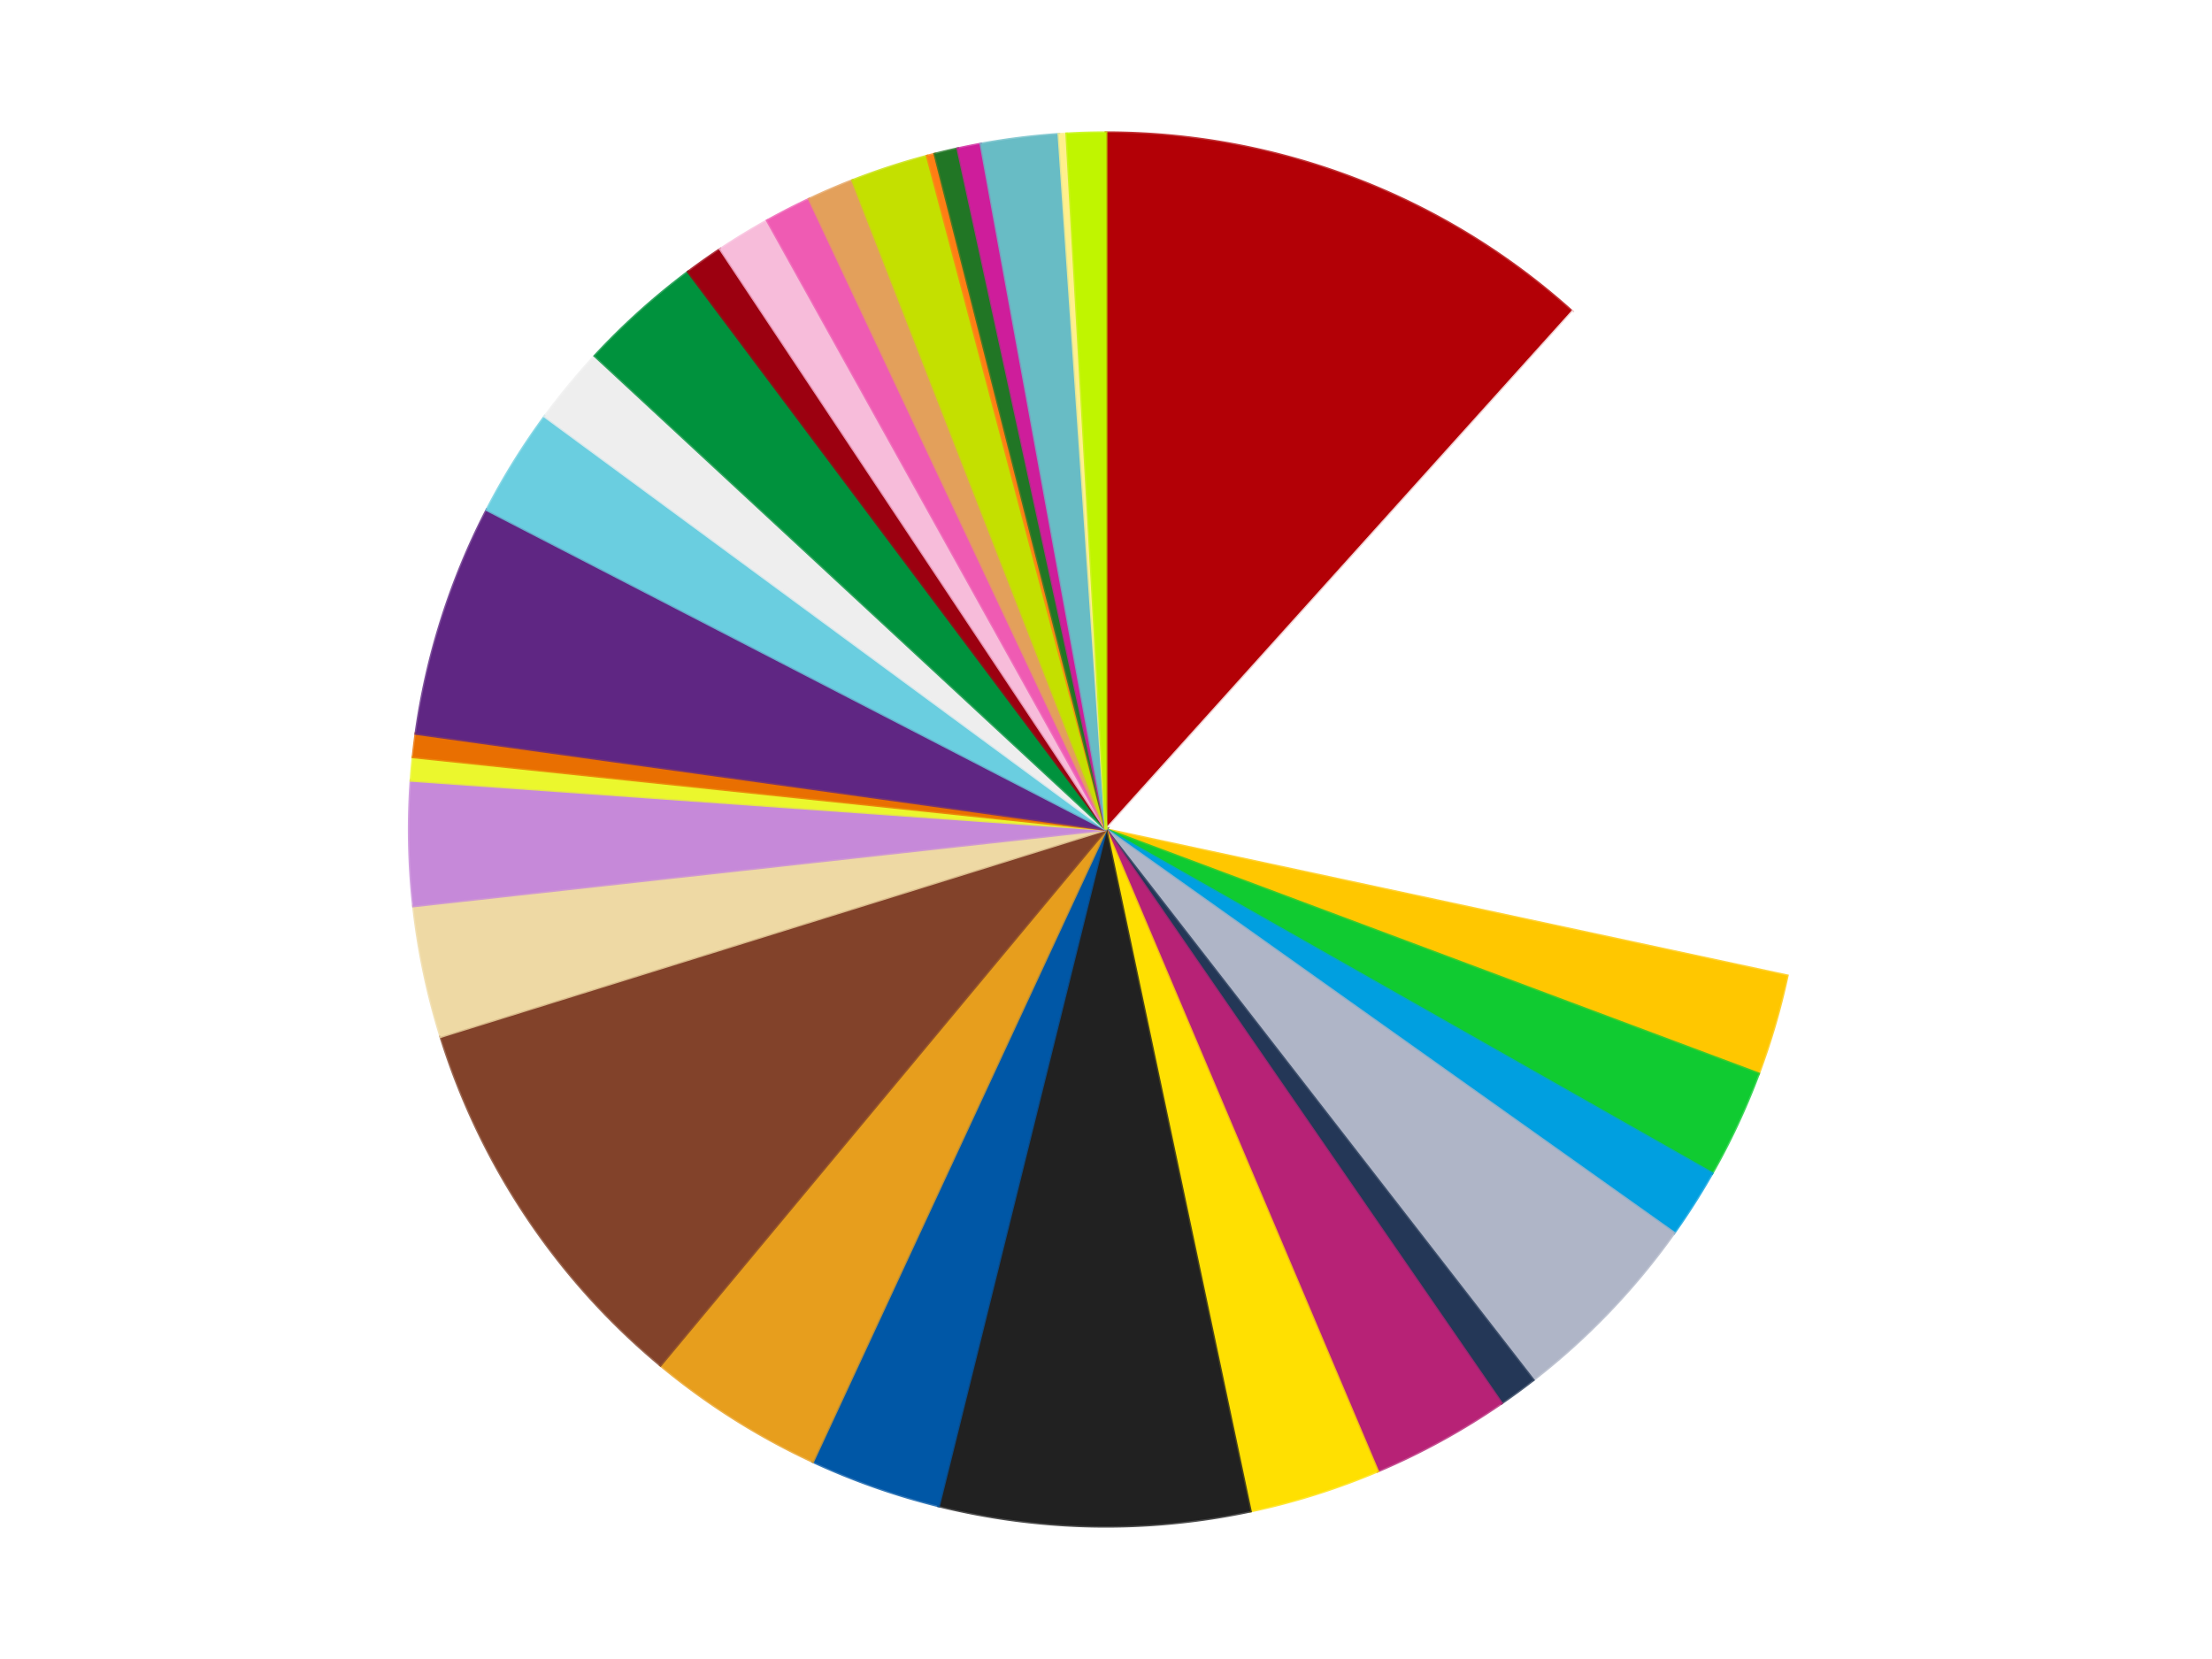
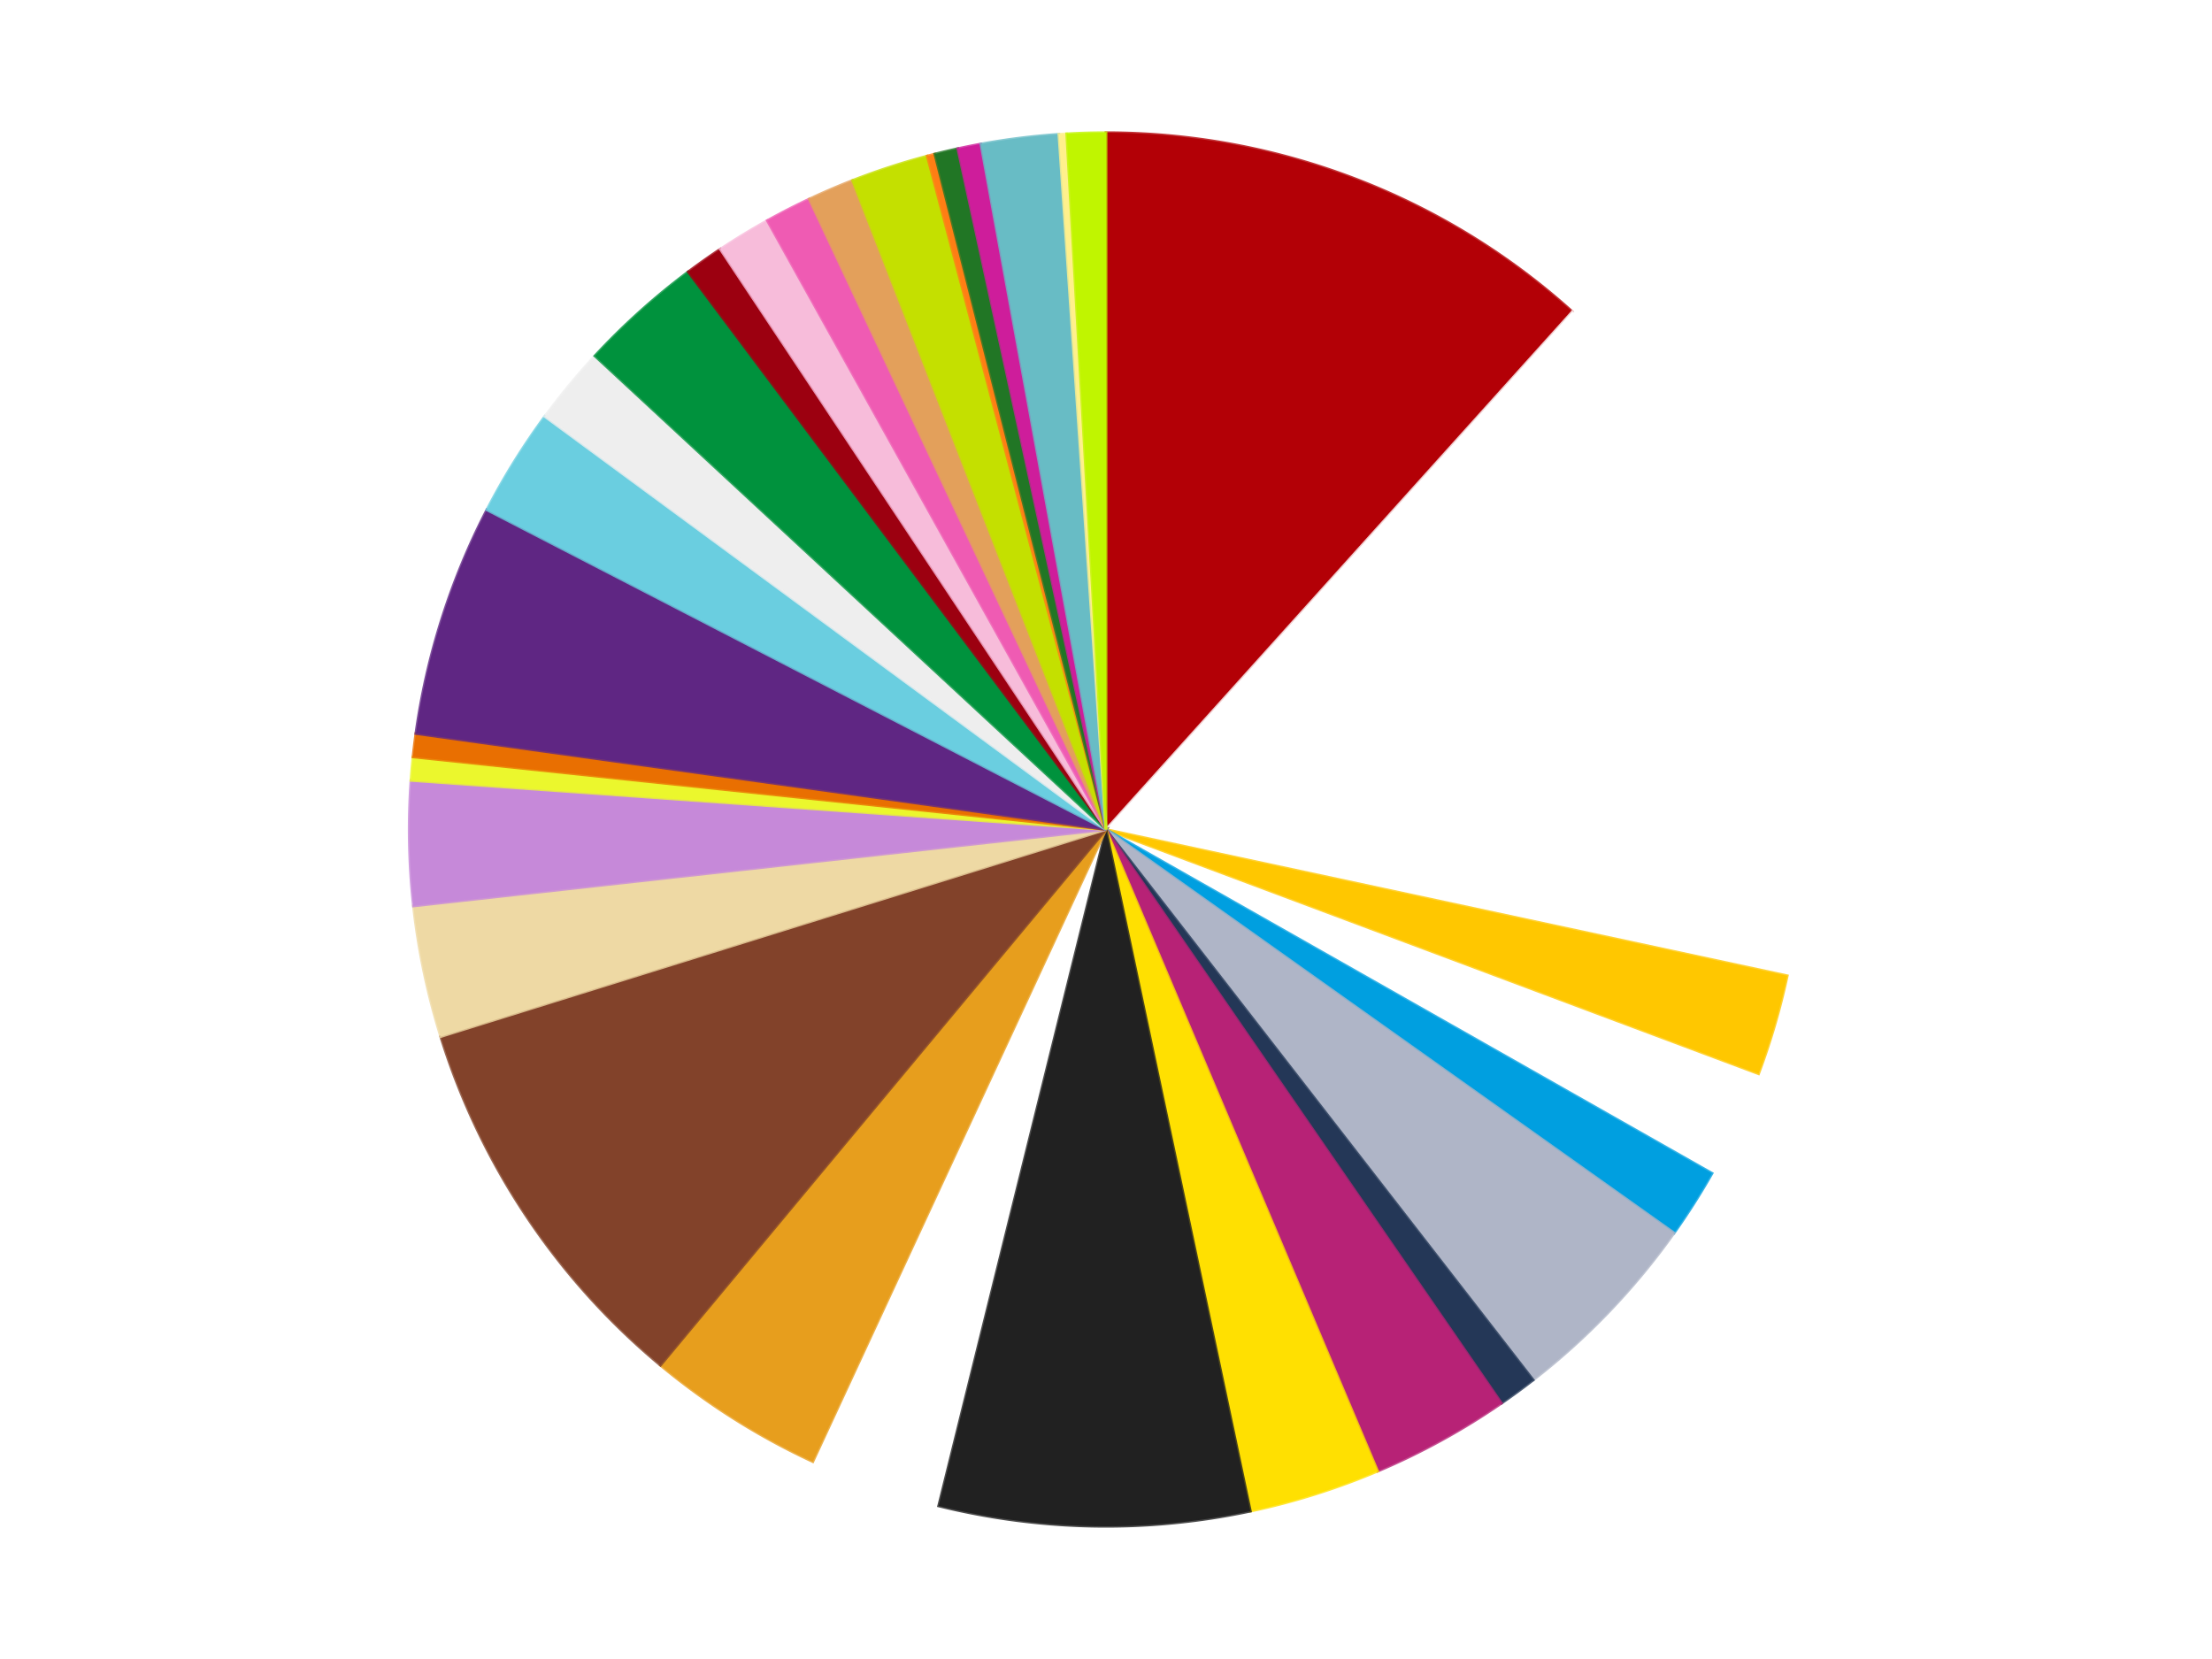
<svg xmlns="http://www.w3.org/2000/svg" xmlns:xlink="http://www.w3.org/1999/xlink" id="chart-93185c36-ea4f-4924-93e6-1b1177fee54f" class="pygal-chart" viewBox="0 0 800 600">
  <defs>
    <style type="text/css">#chart-93185c36-ea4f-4924-93e6-1b1177fee54f{-webkit-user-select:none;-webkit-font-smoothing:antialiased;font-family:Consolas,"Liberation Mono",Menlo,Courier,monospace}#chart-93185c36-ea4f-4924-93e6-1b1177fee54f .title{font-family:Consolas,"Liberation Mono",Menlo,Courier,monospace;font-size:16px}#chart-93185c36-ea4f-4924-93e6-1b1177fee54f .legends .legend text{font-family:Consolas,"Liberation Mono",Menlo,Courier,monospace;font-size:14px}#chart-93185c36-ea4f-4924-93e6-1b1177fee54f .axis text{font-family:Consolas,"Liberation Mono",Menlo,Courier,monospace;font-size:10px}#chart-93185c36-ea4f-4924-93e6-1b1177fee54f .axis text.major{font-family:Consolas,"Liberation Mono",Menlo,Courier,monospace;font-size:10px}#chart-93185c36-ea4f-4924-93e6-1b1177fee54f .text-overlay text.value{font-family:Consolas,"Liberation Mono",Menlo,Courier,monospace;font-size:16px}#chart-93185c36-ea4f-4924-93e6-1b1177fee54f .text-overlay text.label{font-family:Consolas,"Liberation Mono",Menlo,Courier,monospace;font-size:10px}#chart-93185c36-ea4f-4924-93e6-1b1177fee54f .tooltip{font-family:Consolas,"Liberation Mono",Menlo,Courier,monospace;font-size:14px}#chart-93185c36-ea4f-4924-93e6-1b1177fee54f text.no_data{font-family:Consolas,"Liberation Mono",Menlo,Courier,monospace;font-size:64px}
#chart-93185c36-ea4f-4924-93e6-1b1177fee54f{background-color:transparent}#chart-93185c36-ea4f-4924-93e6-1b1177fee54f path,#chart-93185c36-ea4f-4924-93e6-1b1177fee54f line,#chart-93185c36-ea4f-4924-93e6-1b1177fee54f rect,#chart-93185c36-ea4f-4924-93e6-1b1177fee54f circle{-webkit-transition:150ms;-moz-transition:150ms;transition:150ms}#chart-93185c36-ea4f-4924-93e6-1b1177fee54f .graph &gt; .background{fill:transparent}#chart-93185c36-ea4f-4924-93e6-1b1177fee54f .plot &gt; .background{fill:transparent}#chart-93185c36-ea4f-4924-93e6-1b1177fee54f .graph{fill:rgba(0,0,0,.87)}#chart-93185c36-ea4f-4924-93e6-1b1177fee54f text.no_data{fill:rgba(0,0,0,1)}#chart-93185c36-ea4f-4924-93e6-1b1177fee54f .title{fill:rgba(0,0,0,1)}#chart-93185c36-ea4f-4924-93e6-1b1177fee54f .legends .legend text{fill:rgba(0,0,0,.87)}#chart-93185c36-ea4f-4924-93e6-1b1177fee54f .legends .legend:hover text{fill:rgba(0,0,0,1)}#chart-93185c36-ea4f-4924-93e6-1b1177fee54f .axis .line{stroke:rgba(0,0,0,1)}#chart-93185c36-ea4f-4924-93e6-1b1177fee54f .axis .guide.line{stroke:rgba(0,0,0,.54)}#chart-93185c36-ea4f-4924-93e6-1b1177fee54f .axis .major.line{stroke:rgba(0,0,0,.87)}#chart-93185c36-ea4f-4924-93e6-1b1177fee54f .axis text.major{fill:rgba(0,0,0,1)}#chart-93185c36-ea4f-4924-93e6-1b1177fee54f .axis.y .guides:hover .guide.line,#chart-93185c36-ea4f-4924-93e6-1b1177fee54f .line-graph .axis.x .guides:hover .guide.line,#chart-93185c36-ea4f-4924-93e6-1b1177fee54f .stackedline-graph .axis.x .guides:hover .guide.line,#chart-93185c36-ea4f-4924-93e6-1b1177fee54f .xy-graph .axis.x .guides:hover .guide.line{stroke:rgba(0,0,0,1)}#chart-93185c36-ea4f-4924-93e6-1b1177fee54f .axis .guides:hover text{fill:rgba(0,0,0,1)}#chart-93185c36-ea4f-4924-93e6-1b1177fee54f .reactive{fill-opacity:1.0;stroke-opacity:.8;stroke-width:1}#chart-93185c36-ea4f-4924-93e6-1b1177fee54f .ci{stroke:rgba(0,0,0,.87)}#chart-93185c36-ea4f-4924-93e6-1b1177fee54f .reactive.active,#chart-93185c36-ea4f-4924-93e6-1b1177fee54f .active .reactive{fill-opacity:0.6;stroke-opacity:.9;stroke-width:4}#chart-93185c36-ea4f-4924-93e6-1b1177fee54f .ci .reactive.active{stroke-width:1.5}#chart-93185c36-ea4f-4924-93e6-1b1177fee54f .series text{fill:rgba(0,0,0,1)}#chart-93185c36-ea4f-4924-93e6-1b1177fee54f .tooltip rect{fill:transparent;stroke:rgba(0,0,0,1);-webkit-transition:opacity 150ms;-moz-transition:opacity 150ms;transition:opacity 150ms}#chart-93185c36-ea4f-4924-93e6-1b1177fee54f .tooltip .label{fill:rgba(0,0,0,.87)}#chart-93185c36-ea4f-4924-93e6-1b1177fee54f .tooltip .label{fill:rgba(0,0,0,.87)}#chart-93185c36-ea4f-4924-93e6-1b1177fee54f .tooltip .legend{font-size:.8em;fill:rgba(0,0,0,.54)}#chart-93185c36-ea4f-4924-93e6-1b1177fee54f .tooltip .x_label{font-size:.6em;fill:rgba(0,0,0,1)}#chart-93185c36-ea4f-4924-93e6-1b1177fee54f .tooltip .xlink{font-size:.5em;text-decoration:underline}#chart-93185c36-ea4f-4924-93e6-1b1177fee54f .tooltip .value{font-size:1.5em}#chart-93185c36-ea4f-4924-93e6-1b1177fee54f .bound{font-size:.5em}#chart-93185c36-ea4f-4924-93e6-1b1177fee54f .max-value{font-size:.75em;fill:rgba(0,0,0,.54)}#chart-93185c36-ea4f-4924-93e6-1b1177fee54f .map-element{fill:transparent;stroke:rgba(0,0,0,.54) !important}#chart-93185c36-ea4f-4924-93e6-1b1177fee54f .map-element .reactive{fill-opacity:inherit;stroke-opacity:inherit}#chart-93185c36-ea4f-4924-93e6-1b1177fee54f .color-0,#chart-93185c36-ea4f-4924-93e6-1b1177fee54f .color-0 a:visited{stroke:#f44336;fill:#f44336}#chart-93185c36-ea4f-4924-93e6-1b1177fee54f .color-1,#chart-93185c36-ea4f-4924-93e6-1b1177fee54f .color-1 a:visited{stroke:#3f51b5;fill:#3f51b5}#chart-93185c36-ea4f-4924-93e6-1b1177fee54f .color-2,#chart-93185c36-ea4f-4924-93e6-1b1177fee54f .color-2 a:visited{stroke:#009688;fill:#009688}#chart-93185c36-ea4f-4924-93e6-1b1177fee54f .color-3,#chart-93185c36-ea4f-4924-93e6-1b1177fee54f .color-3 a:visited{stroke:#ffc107;fill:#ffc107}#chart-93185c36-ea4f-4924-93e6-1b1177fee54f .color-4,#chart-93185c36-ea4f-4924-93e6-1b1177fee54f .color-4 a:visited{stroke:#ff5722;fill:#ff5722}#chart-93185c36-ea4f-4924-93e6-1b1177fee54f .color-5,#chart-93185c36-ea4f-4924-93e6-1b1177fee54f .color-5 a:visited{stroke:#9c27b0;fill:#9c27b0}#chart-93185c36-ea4f-4924-93e6-1b1177fee54f .color-6,#chart-93185c36-ea4f-4924-93e6-1b1177fee54f .color-6 a:visited{stroke:#03a9f4;fill:#03a9f4}#chart-93185c36-ea4f-4924-93e6-1b1177fee54f .color-7,#chart-93185c36-ea4f-4924-93e6-1b1177fee54f .color-7 a:visited{stroke:#8bc34a;fill:#8bc34a}#chart-93185c36-ea4f-4924-93e6-1b1177fee54f .color-8,#chart-93185c36-ea4f-4924-93e6-1b1177fee54f .color-8 a:visited{stroke:#ff9800;fill:#ff9800}#chart-93185c36-ea4f-4924-93e6-1b1177fee54f .color-9,#chart-93185c36-ea4f-4924-93e6-1b1177fee54f .color-9 a:visited{stroke:#e91e63;fill:#e91e63}#chart-93185c36-ea4f-4924-93e6-1b1177fee54f .color-10,#chart-93185c36-ea4f-4924-93e6-1b1177fee54f .color-10 a:visited{stroke:#2196f3;fill:#2196f3}#chart-93185c36-ea4f-4924-93e6-1b1177fee54f .color-11,#chart-93185c36-ea4f-4924-93e6-1b1177fee54f .color-11 a:visited{stroke:#4caf50;fill:#4caf50}#chart-93185c36-ea4f-4924-93e6-1b1177fee54f .color-12,#chart-93185c36-ea4f-4924-93e6-1b1177fee54f .color-12 a:visited{stroke:#ffeb3b;fill:#ffeb3b}#chart-93185c36-ea4f-4924-93e6-1b1177fee54f .color-13,#chart-93185c36-ea4f-4924-93e6-1b1177fee54f .color-13 a:visited{stroke:#673ab7;fill:#673ab7}#chart-93185c36-ea4f-4924-93e6-1b1177fee54f .color-14,#chart-93185c36-ea4f-4924-93e6-1b1177fee54f .color-14 a:visited{stroke:#00bcd4;fill:#00bcd4}#chart-93185c36-ea4f-4924-93e6-1b1177fee54f .color-15,#chart-93185c36-ea4f-4924-93e6-1b1177fee54f .color-15 a:visited{stroke:#cddc39;fill:#cddc39}#chart-93185c36-ea4f-4924-93e6-1b1177fee54f .color-16,#chart-93185c36-ea4f-4924-93e6-1b1177fee54f .color-16 a:visited{stroke:#9e9e9e;fill:#9e9e9e}#chart-93185c36-ea4f-4924-93e6-1b1177fee54f .color-17,#chart-93185c36-ea4f-4924-93e6-1b1177fee54f .color-17 a:visited{stroke:#607d8b;fill:#607d8b}#chart-93185c36-ea4f-4924-93e6-1b1177fee54f .color-18,#chart-93185c36-ea4f-4924-93e6-1b1177fee54f .color-18 a:visited{stroke:#7b0f07;fill:#7b0f07}#chart-93185c36-ea4f-4924-93e6-1b1177fee54f .color-19,#chart-93185c36-ea4f-4924-93e6-1b1177fee54f .color-19 a:visited{stroke:#141938;fill:#141938}#chart-93185c36-ea4f-4924-93e6-1b1177fee54f .color-20,#chart-93185c36-ea4f-4924-93e6-1b1177fee54f .color-20 a:visited{stroke:#000000;fill:#000000}#chart-93185c36-ea4f-4924-93e6-1b1177fee54f .color-21,#chart-93185c36-ea4f-4924-93e6-1b1177fee54f .color-21 a:visited{stroke:#5e4600;fill:#5e4600}#chart-93185c36-ea4f-4924-93e6-1b1177fee54f .color-22,#chart-93185c36-ea4f-4924-93e6-1b1177fee54f .color-22 a:visited{stroke:#791d00;fill:#791d00}#chart-93185c36-ea4f-4924-93e6-1b1177fee54f .color-23,#chart-93185c36-ea4f-4924-93e6-1b1177fee54f .color-23 a:visited{stroke:#220826;fill:#220826}#chart-93185c36-ea4f-4924-93e6-1b1177fee54f .color-24,#chart-93185c36-ea4f-4924-93e6-1b1177fee54f .color-24 a:visited{stroke:#01364e;fill:#01364e}#chart-93185c36-ea4f-4924-93e6-1b1177fee54f .color-25,#chart-93185c36-ea4f-4924-93e6-1b1177fee54f .color-25 a:visited{stroke:#344c19;fill:#344c19}#chart-93185c36-ea4f-4924-93e6-1b1177fee54f .color-26,#chart-93185c36-ea4f-4924-93e6-1b1177fee54f .color-26 a:visited{stroke:#573400;fill:#573400}#chart-93185c36-ea4f-4924-93e6-1b1177fee54f .color-27,#chart-93185c36-ea4f-4924-93e6-1b1177fee54f .color-27 a:visited{stroke:#560823;fill:#560823}#chart-93185c36-ea4f-4924-93e6-1b1177fee54f .color-28,#chart-93185c36-ea4f-4924-93e6-1b1177fee54f .color-28 a:visited{stroke:#063b66;fill:#063b66}#chart-93185c36-ea4f-4924-93e6-1b1177fee54f .color-29,#chart-93185c36-ea4f-4924-93e6-1b1177fee54f .color-29 a:visited{stroke:#193a1a;fill:#193a1a}#chart-93185c36-ea4f-4924-93e6-1b1177fee54f .color-30,#chart-93185c36-ea4f-4924-93e6-1b1177fee54f .color-30 a:visited{stroke:#928300;fill:#928300}#chart-93185c36-ea4f-4924-93e6-1b1177fee54f .color-31,#chart-93185c36-ea4f-4924-93e6-1b1177fee54f .color-31 a:visited{stroke:#1f1137;fill:#1f1137}#chart-93185c36-ea4f-4924-93e6-1b1177fee54f .text-overlay .color-0 text{fill:black}#chart-93185c36-ea4f-4924-93e6-1b1177fee54f .text-overlay .color-1 text{fill:black}#chart-93185c36-ea4f-4924-93e6-1b1177fee54f .text-overlay .color-2 text{fill:black}#chart-93185c36-ea4f-4924-93e6-1b1177fee54f .text-overlay .color-3 text{fill:black}#chart-93185c36-ea4f-4924-93e6-1b1177fee54f .text-overlay .color-4 text{fill:black}#chart-93185c36-ea4f-4924-93e6-1b1177fee54f .text-overlay .color-5 text{fill:black}#chart-93185c36-ea4f-4924-93e6-1b1177fee54f .text-overlay .color-6 text{fill:black}#chart-93185c36-ea4f-4924-93e6-1b1177fee54f .text-overlay .color-7 text{fill:black}#chart-93185c36-ea4f-4924-93e6-1b1177fee54f .text-overlay .color-8 text{fill:black}#chart-93185c36-ea4f-4924-93e6-1b1177fee54f .text-overlay .color-9 text{fill:black}#chart-93185c36-ea4f-4924-93e6-1b1177fee54f .text-overlay .color-10 text{fill:black}#chart-93185c36-ea4f-4924-93e6-1b1177fee54f .text-overlay .color-11 text{fill:black}#chart-93185c36-ea4f-4924-93e6-1b1177fee54f .text-overlay .color-12 text{fill:black}#chart-93185c36-ea4f-4924-93e6-1b1177fee54f .text-overlay .color-13 text{fill:black}#chart-93185c36-ea4f-4924-93e6-1b1177fee54f .text-overlay .color-14 text{fill:black}#chart-93185c36-ea4f-4924-93e6-1b1177fee54f .text-overlay .color-15 text{fill:black}#chart-93185c36-ea4f-4924-93e6-1b1177fee54f .text-overlay .color-16 text{fill:black}#chart-93185c36-ea4f-4924-93e6-1b1177fee54f .text-overlay .color-17 text{fill:black}#chart-93185c36-ea4f-4924-93e6-1b1177fee54f .text-overlay .color-18 text{fill:black}#chart-93185c36-ea4f-4924-93e6-1b1177fee54f .text-overlay .color-19 text{fill:white}#chart-93185c36-ea4f-4924-93e6-1b1177fee54f .text-overlay .color-20 text{fill:white}#chart-93185c36-ea4f-4924-93e6-1b1177fee54f .text-overlay .color-21 text{fill:black}#chart-93185c36-ea4f-4924-93e6-1b1177fee54f .text-overlay .color-22 text{fill:black}#chart-93185c36-ea4f-4924-93e6-1b1177fee54f .text-overlay .color-23 text{fill:white}#chart-93185c36-ea4f-4924-93e6-1b1177fee54f .text-overlay .color-24 text{fill:white}#chart-93185c36-ea4f-4924-93e6-1b1177fee54f .text-overlay .color-25 text{fill:black}#chart-93185c36-ea4f-4924-93e6-1b1177fee54f .text-overlay .color-26 text{fill:white}#chart-93185c36-ea4f-4924-93e6-1b1177fee54f .text-overlay .color-27 text{fill:black}#chart-93185c36-ea4f-4924-93e6-1b1177fee54f .text-overlay .color-28 text{fill:black}#chart-93185c36-ea4f-4924-93e6-1b1177fee54f .text-overlay .color-29 text{fill:white}#chart-93185c36-ea4f-4924-93e6-1b1177fee54f .text-overlay .color-30 text{fill:black}#chart-93185c36-ea4f-4924-93e6-1b1177fee54f .text-overlay .color-31 text{fill:white}
#chart-93185c36-ea4f-4924-93e6-1b1177fee54f text.no_data{text-anchor:middle}#chart-93185c36-ea4f-4924-93e6-1b1177fee54f .guide.line{fill:none}#chart-93185c36-ea4f-4924-93e6-1b1177fee54f .centered{text-anchor:middle}#chart-93185c36-ea4f-4924-93e6-1b1177fee54f .title{text-anchor:middle}#chart-93185c36-ea4f-4924-93e6-1b1177fee54f .legends .legend text{fill-opacity:1}#chart-93185c36-ea4f-4924-93e6-1b1177fee54f .axis.x text{text-anchor:middle}#chart-93185c36-ea4f-4924-93e6-1b1177fee54f .axis.x:not(.web) text[transform]{text-anchor:start}#chart-93185c36-ea4f-4924-93e6-1b1177fee54f .axis.x:not(.web) text[transform].backwards{text-anchor:end}#chart-93185c36-ea4f-4924-93e6-1b1177fee54f .axis.y text{text-anchor:end}#chart-93185c36-ea4f-4924-93e6-1b1177fee54f .axis.y text[transform].backwards{text-anchor:start}#chart-93185c36-ea4f-4924-93e6-1b1177fee54f .axis.y2 text{text-anchor:start}#chart-93185c36-ea4f-4924-93e6-1b1177fee54f .axis.y2 text[transform].backwards{text-anchor:end}#chart-93185c36-ea4f-4924-93e6-1b1177fee54f .axis .guide.line{stroke-dasharray:4,4;stroke:black}#chart-93185c36-ea4f-4924-93e6-1b1177fee54f .axis .major.guide.line{stroke-dasharray:6,6;stroke:black}#chart-93185c36-ea4f-4924-93e6-1b1177fee54f .horizontal .axis.y .guide.line,#chart-93185c36-ea4f-4924-93e6-1b1177fee54f .horizontal .axis.y2 .guide.line,#chart-93185c36-ea4f-4924-93e6-1b1177fee54f .vertical .axis.x .guide.line{opacity:0}#chart-93185c36-ea4f-4924-93e6-1b1177fee54f .horizontal .axis.always_show .guide.line,#chart-93185c36-ea4f-4924-93e6-1b1177fee54f .vertical .axis.always_show .guide.line{opacity:1 !important}#chart-93185c36-ea4f-4924-93e6-1b1177fee54f .axis.y .guides:hover .guide.line,#chart-93185c36-ea4f-4924-93e6-1b1177fee54f .axis.y2 .guides:hover .guide.line,#chart-93185c36-ea4f-4924-93e6-1b1177fee54f .axis.x .guides:hover .guide.line{opacity:1}#chart-93185c36-ea4f-4924-93e6-1b1177fee54f .axis .guides:hover text{opacity:1}#chart-93185c36-ea4f-4924-93e6-1b1177fee54f .nofill{fill:none}#chart-93185c36-ea4f-4924-93e6-1b1177fee54f .subtle-fill{fill-opacity:.2}#chart-93185c36-ea4f-4924-93e6-1b1177fee54f .dot{stroke-width:1px;fill-opacity:1;stroke-opacity:1}#chart-93185c36-ea4f-4924-93e6-1b1177fee54f .dot.active{stroke-width:5px}#chart-93185c36-ea4f-4924-93e6-1b1177fee54f .dot.negative{fill:transparent}#chart-93185c36-ea4f-4924-93e6-1b1177fee54f text,#chart-93185c36-ea4f-4924-93e6-1b1177fee54f tspan{stroke:none !important}#chart-93185c36-ea4f-4924-93e6-1b1177fee54f .series text.active{opacity:1}#chart-93185c36-ea4f-4924-93e6-1b1177fee54f .tooltip rect{fill-opacity:.95;stroke-width:.5}#chart-93185c36-ea4f-4924-93e6-1b1177fee54f .tooltip text{fill-opacity:1}#chart-93185c36-ea4f-4924-93e6-1b1177fee54f .showable{visibility:hidden}#chart-93185c36-ea4f-4924-93e6-1b1177fee54f .showable.shown{visibility:visible}#chart-93185c36-ea4f-4924-93e6-1b1177fee54f .gauge-background{fill:rgba(229,229,229,1);stroke:none}#chart-93185c36-ea4f-4924-93e6-1b1177fee54f .bg-lines{stroke:transparent;stroke-width:2px}</style>
    <script type="text/javascript">window.pygal = window.pygal || {};window.pygal.config = window.pygal.config || {};window.pygal.config['93185c36-ea4f-4924-93e6-1b1177fee54f'] = {"allow_interruptions": false, "box_mode": "extremes", "classes": ["pygal-chart"], "css": ["file://style.css", "file://graph.css"], "defs": [], "disable_xml_declaration": false, "dots_size": 2.5, "dynamic_print_values": false, "explicit_size": false, "fill": false, "force_uri_protocol": "https", "formatter": null, "half_pie": false, "height": 600, "include_x_axis": false, "inner_radius": 0, "interpolate": null, "interpolation_parameters": {}, "interpolation_precision": 250, "inverse_y_axis": false, "js": ["//kozea.github.io/pygal.js/2.0.x/pygal-tooltips.min.js"], "legend_at_bottom": false, "legend_at_bottom_columns": null, "legend_box_size": 12, "logarithmic": false, "margin": 20, "margin_bottom": null, "margin_left": null, "margin_right": null, "margin_top": null, "max_scale": 16, "min_scale": 4, "missing_value_fill_truncation": "x", "no_data_text": "No data", "no_prefix": false, "order_min": null, "pretty_print": false, "print_labels": false, "print_values": false, "print_values_position": "center", "print_zeroes": true, "range": null, "rounded_bars": null, "secondary_range": null, "show_dots": true, "show_legend": false, "show_minor_x_labels": true, "show_minor_y_labels": true, "show_only_major_dots": false, "show_x_guides": false, "show_x_labels": true, "show_y_guides": true, "show_y_labels": true, "spacing": 10, "stack_from_top": false, "strict": false, "stroke": true, "stroke_style": null, "style": {"background": "transparent", "ci_colors": [], "colors": ["#F44336", "#3F51B5", "#009688", "#FFC107", "#FF5722", "#9C27B0", "#03A9F4", "#8BC34A", "#FF9800", "#E91E63", "#2196F3", "#4CAF50", "#FFEB3B", "#673AB7", "#00BCD4", "#CDDC39", "#9E9E9E", "#607D8B"], "dot_opacity": "1", "font_family": "Consolas, \"Liberation Mono\", Menlo, Courier, monospace", "foreground": "rgba(0, 0, 0, .87)", "foreground_strong": "rgba(0, 0, 0, 1)", "foreground_subtle": "rgba(0, 0, 0, .54)", "guide_stroke_color": "black", "guide_stroke_dasharray": "4,4", "label_font_family": "Consolas, \"Liberation Mono\", Menlo, Courier, monospace", "label_font_size": 10, "legend_font_family": "Consolas, \"Liberation Mono\", Menlo, Courier, monospace", "legend_font_size": 14, "major_guide_stroke_color": "black", "major_guide_stroke_dasharray": "6,6", "major_label_font_family": "Consolas, \"Liberation Mono\", Menlo, Courier, monospace", "major_label_font_size": 10, "no_data_font_family": "Consolas, \"Liberation Mono\", Menlo, Courier, monospace", "no_data_font_size": 64, "opacity": "1.0", "opacity_hover": "0.6", "plot_background": "transparent", "stroke_opacity": ".8", "stroke_opacity_hover": ".9", "stroke_width": "1", "stroke_width_hover": "4", "title_font_family": "Consolas, \"Liberation Mono\", Menlo, Courier, monospace", "title_font_size": 16, "tooltip_font_family": "Consolas, \"Liberation Mono\", Menlo, Courier, monospace", "tooltip_font_size": 14, "transition": "150ms", "value_background": "rgba(229, 229, 229, 1)", "value_colors": [], "value_font_family": "Consolas, \"Liberation Mono\", Menlo, Courier, monospace", "value_font_size": 16, "value_label_font_family": "Consolas, \"Liberation Mono\", Menlo, Courier, monospace", "value_label_font_size": 10}, "title": null, "tooltip_border_radius": 0, "tooltip_fancy_mode": true, "truncate_label": null, "truncate_legend": null, "width": 800, "x_label_rotation": 0, "x_labels": null, "x_labels_major": null, "x_labels_major_count": null, "x_labels_major_every": null, "x_title": null, "xrange": null, "y_label_rotation": 0, "y_labels": null, "y_labels_major": null, "y_labels_major_count": null, "y_labels_major_every": null, "y_title": null, "zero": 0, "legends": ["Red", "White", "Bright Light Orange", "Bright Green", "Dark Azure", "Light Bluish Gray", "Dark Blue", "Magenta", "Yellow", "Black", "Blue", "Pearl Gold", "Reddish Brown", "Tan", "Medium Lavender", "Trans-Yellow", "Trans-Orange", "Dark Purple", "Medium Azure", "Trans-Clear", "Green", "Trans-Red", "Bright Pink", "Dark Pink", "Medium Nougat", "Lime", "Orange", "Trans-Green", "Trans-Dark Pink", "Trans-Light Blue", "Bright Light Yellow", "Trans-Neon Green"]}</script>
    <script type="text/javascript" xlink:href="https://kozea.github.io/pygal.js/2.0.x/pygal-tooltips.min.js" />
  </defs>
  <title>Pygal</title>
  <g class="graph pie-graph vertical">
    <rect x="0" y="0" width="800" height="600" class="background" />
    <g transform="translate(20, 20)" class="plot">
      <rect x="0" y="0" width="760" height="560" class="background" />
      <g class="series serie-0 color-0">
        <g class="slices">
          <g class="slice" style="fill: #B30006; stroke: #B30006">
            <path d="M380 28 A252 252 0 0 1 548.656 92.759 L380 280 A0 0 0 0 0 380 280 z" class="slice reactive tooltip-trigger" />
            <desc class="value">65</desc>
            <desc class="x centered">425.16541916627284</desc>
            <desc class="y centered">162.37311144328066</desc>
          </g>
        </g>
      </g>
      <g class="series serie-1 color-1">
        <g class="slices">
          <g class="slice" style="fill: #FFFFFF; stroke: #FFFFFF">
            <path d="M548.656 92.759 A252 252 0 0 1 626.384 332.903 L380 280 A0 0 0 0 0 380 280 z" class="slice reactive tooltip-trigger" />
            <desc class="value">93</desc>
            <desc class="x centered">499.87696634389</desc>
            <desc class="y centered">241.1990600605364</desc>
          </g>
        </g>
      </g>
      <g class="series serie-2 color-2">
        <g class="slices">
          <g class="slice" style="fill: #FFC700; stroke: #FFC700">
            <path d="M626.384 332.903 A252 252 0 0 1 616.01 368.337 L380 280 A0 0 0 0 0 380 280 z" class="slice reactive tooltip-trigger" />
            <desc class="value">13</desc>
            <desc class="x centered">500.92338131560734</desc>
            <desc class="y centered">315.40530823478616</desc>
          </g>
        </g>
      </g>
      <g class="series serie-3 color-3">
        <g class="slices">
          <g class="slice" style="fill: #10CB31; stroke: #10CB31">
-             <path d="M616.01 368.337 A252 252 0 0 1 599.18 404.355 L380 280 A0 0 0 0 0 380 280 z" class="slice reactive tooltip-trigger" />
            <desc class="value">14</desc>
            <desc class="x centered">494.1530322145371</desc>
            <desc class="y centered">333.3393404179959</desc>
          </g>
        </g>
      </g>
      <g class="series serie-4 color-4">
        <g class="slices">
          <g class="slice" style="fill: #009FE0; stroke: #009FE0">
            <path d="M599.18 404.355 A252 252 0 0 1 585.448 425.929 L380 280 A0 0 0 0 0 380 280 z" class="slice reactive tooltip-trigger" />
            <desc class="value">9</desc>
            <desc class="x centered">486.29383070683707</desc>
            <desc class="y centered">347.6581225993321</desc>
          </g>
        </g>
      </g>
      <g class="series serie-5 color-5">
        <g class="slices">
          <g class="slice" style="fill: #AFB5C7; stroke: #AFB5C7">
            <path d="M585.448 425.929 A252 252 0 0 1 534.486 479.093 L380 280 A0 0 0 0 0 380 280 z" class="slice reactive tooltip-trigger" />
            <desc class="value">26</desc>
            <desc class="x centered">470.9598224784964</desc>
            <desc class="y centered">367.1912306065261</desc>
          </g>
        </g>
      </g>
      <g class="series serie-6 color-6">
        <g class="slices">
          <g class="slice" style="fill: #243757; stroke: #243757">
            <path d="M534.486 479.093 A252 252 0 0 1 523.017 487.485 L380 280 A0 0 0 0 0 380 280 z" class="slice reactive tooltip-trigger" />
            <desc class="value">5</desc>
            <desc class="x centered">454.4054813197148</desc>
            <desc class="y centered">381.68492685536813</desc>
          </g>
        </g>
      </g>
      <g class="series serie-7 color-7">
        <g class="slices">
          <g class="slice" style="fill: #B72276; stroke: #B72276">
            <path d="M523.017 487.485 A252 252 0 0 1 478.239 512.063 L380 280 A0 0 0 0 0 380 280 z" class="slice reactive tooltip-trigger" />
            <desc class="value">18</desc>
            <desc class="x centered">440.62621772997284</desc>
            <desc class="y centered">390.45570027734163</desc>
          </g>
        </g>
      </g>
      <g class="series serie-8 color-8">
        <g class="slices">
          <g class="slice" style="fill: #FFE001; stroke: #FFE001">
            <path d="M478.239 512.063 A252 252 0 0 1 432.208 526.533 L380 280 A0 0 0 0 0 380 280 z" class="slice reactive tooltip-trigger" />
            <desc class="value">17</desc>
            <desc class="x centered">417.78536792118626</desc>
            <desc class="y centered">400.200939975778</desc>
          </g>
        </g>
      </g>
      <g class="series serie-9 color-9">
        <g class="slices">
          <g class="slice" style="fill: #212121; stroke: #212121">
            <path d="M432.208 526.533 A252 252 0 0 1 319.48 524.625 L380 280 A0 0 0 0 0 380 280 z" class="slice reactive tooltip-trigger" />
            <desc class="value">40</desc>
            <desc class="x centered">377.8681052820405</desc>
            <desc class="y centered">405.9819630935776</desc>
          </g>
        </g>
      </g>
      <g class="series serie-10 color-10">
        <g class="slices">
          <g class="slice" style="fill: #0057A6; stroke: #0057A6">
-             <path d="M319.48 524.625 A252 252 0 0 1 273.966 508.606 L380 280 A0 0 0 0 0 380 280 z" class="slice reactive tooltip-trigger" />
            <desc class="value">17</desc>
            <desc class="x centered">338.1692971379384</desc>
            <desc class="y centered">398.8536591698628</desc>
          </g>
        </g>
      </g>
      <g class="series serie-11 color-11">
        <g class="slices">
          <g class="slice" style="fill: #E79E1D; stroke: #E79E1D">
            <path d="M273.966 508.606 A252 252 0 0 1 218.866 473.752 L380 280 A0 0 0 0 0 380 280 z" class="slice reactive tooltip-trigger" />
            <desc class="value">23</desc>
            <desc class="x centered">312.6419053962712</desc>
            <desc class="y centered">386.4842105260452</desc>
          </g>
        </g>
      </g>
      <g class="series serie-12 color-12">
        <g class="slices">
          <g class="slice" style="fill: #82422A; stroke: #82422A">
            <path d="M218.866 473.752 A252 252 0 0 1 139.386 354.892 L380 280 A0 0 0 0 0 380 280 z" class="slice reactive tooltip-trigger" />
            <desc class="value">51</desc>
            <desc class="x centered">275.259511895468</desc>
            <desc class="y centered">350.03877605744117</desc>
          </g>
        </g>
      </g>
      <g class="series serie-13 color-13">
        <g class="slices">
          <g class="slice" style="fill: #EED9A4; stroke: #EED9A4">
            <path d="M139.386 354.892 A252 252 0 0 1 129.523 307.66 L380 280 A0 0 0 0 0 380 280 z" class="slice reactive tooltip-trigger" />
            <desc class="value">17</desc>
            <desc class="x centered">256.6606102389958</desc>
            <desc class="y centered">305.7564542082773</desc>
          </g>
        </g>
      </g>
      <g class="series serie-14 color-14">
        <g class="slices">
          <g class="slice" style="fill: #C689D9; stroke: #C689D9">
            <path d="M129.523 307.66 A252 252 0 0 1 128.626 262.248 L380 280 A0 0 0 0 0 380 280 z" class="slice reactive tooltip-trigger" />
            <desc class="value">16</desc>
            <desc class="x centered">254.0245500222235</desc>
            <desc class="y centered">282.4871676454816</desc>
          </g>
        </g>
      </g>
      <g class="series serie-15 color-15">
        <g class="slices">
          <g class="slice" style="fill: #EBF72D; stroke: #EBF72D">
            <path d="M128.626 262.248 A252 252 0 0 1 129.371 253.753 L380 280 A0 0 0 0 0 380 280 z" class="slice reactive tooltip-trigger" />
            <desc class="value">3</desc>
            <desc class="x centered">254.48119009701676</desc>
            <desc class="y centered">268.9987109601303</desc>
          </g>
        </g>
      </g>
      <g class="series serie-16 color-16">
        <g class="slices">
          <g class="slice" style="fill: #E96F01; stroke: #E96F01">
            <path d="M129.371 253.753 A252 252 0 0 1 130.402 245.288 L380 280 A0 0 0 0 0 380 280 z" class="slice reactive tooltip-trigger" />
            <desc class="value">3</desc>
            <desc class="x centered">254.9252829633918</desc>
            <desc class="y centered">264.75811172418634</desc>
          </g>
        </g>
      </g>
      <g class="series serie-17 color-17">
        <g class="slices">
          <g class="slice" style="fill: #5F2683; stroke: #5F2683">
            <path d="M130.402 245.288 A252 252 0 0 1 156.083 164.393 L380 280 A0 0 0 0 0 380 280 z" class="slice reactive tooltip-trigger" />
            <desc class="value">30</desc>
            <desc class="x centered">259.90609641851324</desc>
            <desc class="y centered">241.87580397489586</desc>
          </g>
        </g>
      </g>
      <g class="series serie-18 color-18">
        <g class="slices">
          <g class="slice" style="fill: #6ACEE0; stroke: #6ACEE0">
            <path d="M156.083 164.393 A252 252 0 0 1 177.051 130.616 L380 280 A0 0 0 0 0 380 280 z" class="slice reactive tooltip-trigger" />
            <desc class="value">14</desc>
            <desc class="x centered">272.94973723023026</desc>
            <desc class="y centered">213.5451939967977</desc>
          </g>
        </g>
      </g>
      <g class="series serie-19 color-19">
        <g class="slices">
          <g class="slice" style="fill: #EEEEEE; stroke: #EEEEEE">
            <path d="M177.051 130.616 A252 252 0 0 1 195.156 108.721 L380 280 A0 0 0 0 0 380 280 z" class="slice reactive tooltip-trigger" />
            <desc class="value">10</desc>
            <desc class="x centered">282.8972140720442</desc>
            <desc class="y centered">199.7064824221183</desc>
          </g>
        </g>
      </g>
      <g class="series serie-20 color-20">
        <g class="slices">
          <g class="slice" style="fill: #00923D; stroke: #00923D">
            <path d="M195.156 108.721 A252 252 0 0 1 228.904 78.322 L380 280 A0 0 0 0 0 380 280 z" class="slice reactive tooltip-trigger" />
            <desc class="value">16</desc>
            <desc class="x centered">295.6719408430365</desc>
            <desc class="y centered">186.37960457881167</desc>
          </g>
        </g>
      </g>
      <g class="series serie-21 color-21">
        <g class="slices">
          <g class="slice" style="fill: #9C0010; stroke: #9C0010">
            <path d="M228.904 78.322 A252 252 0 0 1 240.514 70.125 L380 280 A0 0 0 0 0 380 280 z" class="slice reactive tooltip-trigger" />
            <desc class="value">5</desc>
            <desc class="x centered">307.32565838792743</desc>
            <desc class="y centered">177.07070353270757</desc>
          </g>
        </g>
      </g>
      <g class="series serie-22 color-22">
        <g class="slices">
          <g class="slice" style="fill: #F7BCDA; stroke: #F7BCDA">
            <path d="M240.514 70.125 A252 252 0 0 1 257.504 59.776 L380 280 A0 0 0 0 0 380 280 z" class="slice reactive tooltip-trigger" />
            <desc class="value">7</desc>
            <desc class="x centered">314.4532391868721</desc>
            <desc class="y centered">172.391347248901</desc>
          </g>
        </g>
      </g>
      <g class="series serie-23 color-23">
        <g class="slices">
          <g class="slice" style="fill: #EF5BB3; stroke: #EF5BB3">
            <path d="M257.504 59.776 A252 252 0 0 1 272.678 51.996 L380 280 A0 0 0 0 0 380 280 z" class="slice reactive tooltip-trigger" />
            <desc class="value">6</desc>
            <desc class="x centered">322.5124381741151</desc>
            <desc class="y centered">167.8787253224658</desc>
          </g>
        </g>
      </g>
      <g class="series serie-24 color-24">
        <g class="slices">
          <g class="slice" style="fill: #E3A05B; stroke: #E3A05B">
            <path d="M272.678 51.996 A252 252 0 0 1 288.344 45.259 L380 280 A0 0 0 0 0 380 280 z" class="slice reactive tooltip-trigger" />
            <desc class="value">6</desc>
            <desc class="x centered">330.22690811900077</desc>
            <desc class="y centered">164.24750834385634</desc>
          </g>
        </g>
      </g>
      <g class="series serie-25 color-25">
        <g class="slices">
          <g class="slice" style="fill: #C4E000; stroke: #C4E000">
            <path d="M288.344 45.259 A252 252 0 0 1 315.35 36.434 L380 280 A0 0 0 0 0 380 280 z" class="slice reactive tooltip-trigger" />
            <desc class="value">10</desc>
            <desc class="x centered">340.86114963221564</desc>
            <desc class="y centered">160.23293277412114</desc>
          </g>
        </g>
      </g>
      <g class="series serie-26 color-26">
        <g class="slices">
          <g class="slice" style="fill: #FF7E14; stroke: #FF7E14">
            <path d="M315.35 36.434 A252 252 0 0 1 318.101 35.72 L380 280 A0 0 0 0 0 380 280 z" class="slice reactive tooltip-trigger" />
            <desc class="value">1</desc>
            <desc class="x centered">348.36230202746475</desc>
            <desc class="y centered">158.036660971427</desc>
          </g>
        </g>
      </g>
      <g class="series serie-27 color-27">
        <g class="slices">
          <g class="slice" style="fill: #217625; stroke: #217625">
            <path d="M318.101 35.72 A252 252 0 0 1 326.402 33.766 L380 280 A0 0 0 0 0 380 280 z" class="slice reactive tooltip-trigger" />
            <desc class="value">3</desc>
            <desc class="x centered">351.1217115044416</desc>
            <desc class="y centered">157.3539872088485</desc>
          </g>
        </g>
      </g>
      <g class="series serie-28 color-28">
        <g class="slices">
          <g class="slice" style="fill: #CE1d9b; stroke: #CE1d9b">
            <path d="M326.402 33.766 A252 252 0 0 1 334.764 32.093 L380 280 A0 0 0 0 0 380 280 z" class="slice reactive tooltip-trigger" />
            <desc class="value">3</desc>
            <desc class="x centered">355.2879437750214</desc>
            <desc class="y centered">156.44711951098228</desc>
          </g>
        </g>
      </g>
      <g class="series serie-29 color-29">
        <g class="slices">
          <g class="slice" style="fill: #68BCC5; stroke: #68BCC5">
            <path d="M334.764 32.093 A252 252 0 0 1 362.957 28.577 L380 280 A0 0 0 0 0 380 280 z" class="slice reactive tooltip-trigger" />
            <desc class="value">10</desc>
            <desc class="x centered">364.4054494505595</desc>
            <desc class="y centered">154.96876393012445</desc>
          </g>
        </g>
      </g>
      <g class="series serie-30 color-30">
        <g class="slices">
          <g class="slice" style="fill: #FFF08C; stroke: #FFF08C">
            <path d="M362.957 28.577 A252 252 0 0 1 365.794 28.401 L380 280 A0 0 0 0 0 380 280 z" class="slice reactive tooltip-trigger" />
            <desc class="value">1</desc>
            <desc class="x centered">372.18769383614267</desc>
            <desc class="y centered">154.2424241947939</desc>
          </g>
        </g>
      </g>
      <g class="series serie-31 color-31">
        <g class="slices">
          <g class="slice" style="fill: #C0F500; stroke: #C0F500">
            <path d="M365.794 28.401 A252 252 0 0 1 380 28 L380 280 A0 0 0 0 0 380 280 z" class="slice reactive tooltip-trigger" />
            <desc class="value">5</desc>
            <desc class="x centered">376.4471435551807</desc>
            <desc class="y centered">154.05010039272557</desc>
          </g>
        </g>
      </g>
    </g>
    <g class="titles" />
    <g transform="translate(20, 20)" class="plot overlay">
      <g class="series serie-0 color-0" />
      <g class="series serie-1 color-1" />
      <g class="series serie-2 color-2" />
      <g class="series serie-3 color-3" />
      <g class="series serie-4 color-4" />
      <g class="series serie-5 color-5" />
      <g class="series serie-6 color-6" />
      <g class="series serie-7 color-7" />
      <g class="series serie-8 color-8" />
      <g class="series serie-9 color-9" />
      <g class="series serie-10 color-10" />
      <g class="series serie-11 color-11" />
      <g class="series serie-12 color-12" />
      <g class="series serie-13 color-13" />
      <g class="series serie-14 color-14" />
      <g class="series serie-15 color-15" />
      <g class="series serie-16 color-16" />
      <g class="series serie-17 color-17" />
      <g class="series serie-18 color-18" />
      <g class="series serie-19 color-19" />
      <g class="series serie-20 color-20" />
      <g class="series serie-21 color-21" />
      <g class="series serie-22 color-22" />
      <g class="series serie-23 color-23" />
      <g class="series serie-24 color-24" />
      <g class="series serie-25 color-25" />
      <g class="series serie-26 color-26" />
      <g class="series serie-27 color-27" />
      <g class="series serie-28 color-28" />
      <g class="series serie-29 color-29" />
      <g class="series serie-30 color-30" />
      <g class="series serie-31 color-31" />
    </g>
    <g transform="translate(20, 20)" class="plot text-overlay">
      <g class="series serie-0 color-0" />
      <g class="series serie-1 color-1" />
      <g class="series serie-2 color-2" />
      <g class="series serie-3 color-3" />
      <g class="series serie-4 color-4" />
      <g class="series serie-5 color-5" />
      <g class="series serie-6 color-6" />
      <g class="series serie-7 color-7" />
      <g class="series serie-8 color-8" />
      <g class="series serie-9 color-9" />
      <g class="series serie-10 color-10" />
      <g class="series serie-11 color-11" />
      <g class="series serie-12 color-12" />
      <g class="series serie-13 color-13" />
      <g class="series serie-14 color-14" />
      <g class="series serie-15 color-15" />
      <g class="series serie-16 color-16" />
      <g class="series serie-17 color-17" />
      <g class="series serie-18 color-18" />
      <g class="series serie-19 color-19" />
      <g class="series serie-20 color-20" />
      <g class="series serie-21 color-21" />
      <g class="series serie-22 color-22" />
      <g class="series serie-23 color-23" />
      <g class="series serie-24 color-24" />
      <g class="series serie-25 color-25" />
      <g class="series serie-26 color-26" />
      <g class="series serie-27 color-27" />
      <g class="series serie-28 color-28" />
      <g class="series serie-29 color-29" />
      <g class="series serie-30 color-30" />
      <g class="series serie-31 color-31" />
    </g>
    <g transform="translate(20, 20)" class="plot tooltip-overlay">
      <g transform="translate(0 0)" style="opacity: 0" class="tooltip">
        <rect rx="0" ry="0" width="0" height="0" class="tooltip-box" />
        <g class="text" />
      </g>
    </g>
  </g>
</svg>